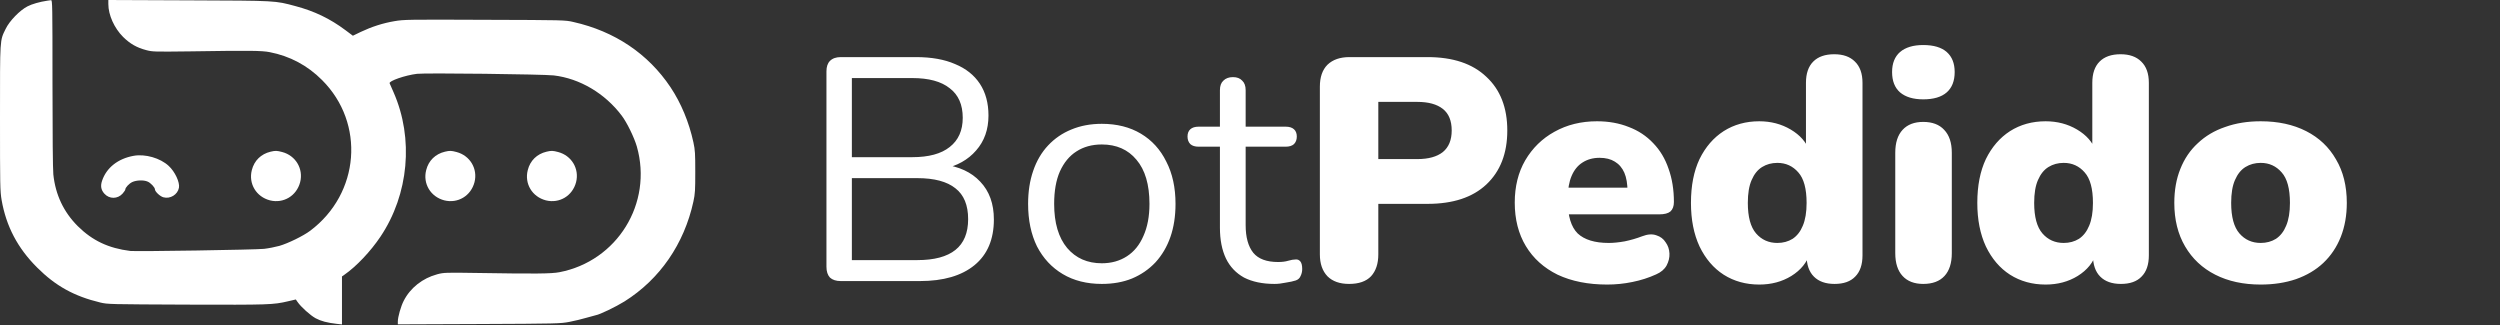
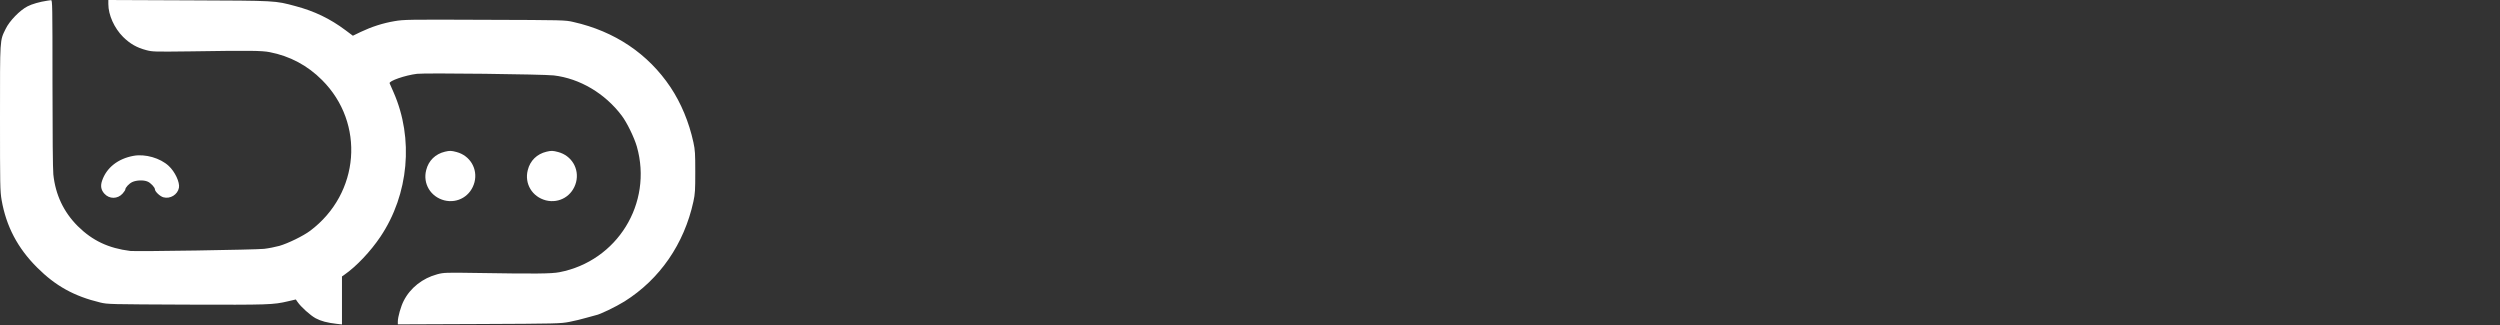
<svg xmlns="http://www.w3.org/2000/svg" width="169" height="22" viewBox="0 0 169 22" fill="none">
  <rect x="0" y="0" width="169" height="22" fill="#333333" stroke="none" />
  <path d="M3.204 0.046C2.689 0.12 2.157 0.275 1.86 0.429C1.345 0.692 0.641 1.413 0.383 1.951C-0.017 2.769 0 2.529 0 7.965C0 12.56 0.006 12.909 0.109 13.521C0.418 15.295 1.19 16.771 2.512 18.087C3.759 19.334 5.018 20.027 6.781 20.45C7.284 20.57 7.404 20.57 12.646 20.593C18.213 20.61 18.459 20.605 19.483 20.364L19.998 20.244L20.113 20.41C20.342 20.748 20.988 21.326 21.337 21.514C21.703 21.709 22.115 21.818 22.762 21.892L23.117 21.932V20.307V18.688L23.288 18.568C24.095 18.007 25.056 16.988 25.72 15.998C27.637 13.137 27.98 9.367 26.607 6.243C26.476 5.945 26.355 5.67 26.338 5.63C26.275 5.476 27.385 5.087 28.192 4.99C28.736 4.921 36.729 5.018 37.433 5.098C39.19 5.304 40.895 6.311 42.028 7.816C42.382 8.28 42.88 9.31 43.052 9.91C44.139 13.744 41.724 17.652 37.811 18.402C37.278 18.505 36.163 18.516 32.3 18.453C30.109 18.419 29.994 18.425 29.565 18.539C28.57 18.802 27.734 19.46 27.288 20.341C27.099 20.708 26.893 21.429 26.893 21.732V21.926L32.375 21.904C37.667 21.881 37.873 21.875 38.48 21.761C38.829 21.692 39.344 21.572 39.624 21.486C39.91 21.406 40.202 21.326 40.277 21.308C40.551 21.263 41.639 20.736 42.217 20.376C44.602 18.877 46.25 16.491 46.874 13.624C46.989 13.092 47 12.863 47 11.621C47 10.38 46.989 10.151 46.874 9.619C46.577 8.257 46.044 6.975 45.329 5.899C43.813 3.633 41.558 2.117 38.766 1.488C38.2 1.356 38.16 1.356 32.764 1.339C27.574 1.316 27.305 1.322 26.67 1.43C25.886 1.562 25.125 1.808 24.387 2.157L23.855 2.415L23.357 2.043C22.31 1.259 21.246 0.75 19.97 0.412C18.573 0.04 18.751 0.046 12.777 0.023L7.324 -1.07386e-05V0.275C7.324 1.013 7.725 1.9 8.32 2.495C8.789 2.958 9.247 3.221 9.882 3.387C10.311 3.502 10.425 3.502 12.846 3.473C16.908 3.41 17.709 3.422 18.23 3.525C19.592 3.788 20.788 4.423 21.772 5.413C24.696 8.331 24.324 13.08 20.971 15.598C20.508 15.947 19.477 16.451 18.883 16.622C18.613 16.697 18.15 16.788 17.852 16.822C17.315 16.885 9.201 17.011 8.812 16.965C7.336 16.782 6.248 16.267 5.259 15.289C4.303 14.333 3.748 13.166 3.605 11.787C3.571 11.427 3.548 9.075 3.548 5.607C3.548 0.309 3.542 0.006 3.45 0.011C3.393 0.017 3.284 0.029 3.204 0.046Z" fill="white" />
-   <path d="M18.294 10.254C17.647 10.408 17.184 10.854 17.023 11.501C16.789 12.416 17.321 13.303 18.248 13.544C19.163 13.773 20.05 13.241 20.291 12.313C20.52 11.409 19.987 10.517 19.078 10.277C18.711 10.179 18.614 10.179 18.294 10.254Z" fill="white" />
  <path d="M30.08 10.254C29.434 10.408 28.97 10.854 28.81 11.501C28.575 12.416 29.108 13.303 30.035 13.544C30.95 13.773 31.837 13.241 32.077 12.313C32.306 11.409 31.774 10.517 30.864 10.277C30.498 10.179 30.401 10.179 30.08 10.254Z" fill="white" />
  <path d="M36.947 10.254C36.3 10.408 35.837 10.854 35.677 11.501C35.442 12.416 35.974 13.303 36.901 13.544C37.817 13.773 38.704 13.241 38.944 12.313C39.173 11.409 38.641 10.517 37.731 10.277C37.365 10.179 37.267 10.179 36.947 10.254Z" fill="white" />
  <path d="M9.03 10.534C7.977 10.723 7.199 11.335 6.901 12.217C6.781 12.566 6.827 12.835 7.05 13.086C7.388 13.47 7.954 13.464 8.292 13.081C8.389 12.966 8.469 12.852 8.469 12.818C8.469 12.68 8.726 12.405 8.95 12.303C9.23 12.177 9.711 12.159 9.974 12.274C10.18 12.354 10.472 12.669 10.472 12.795C10.472 12.949 10.821 13.281 11.05 13.338C11.507 13.464 12.011 13.155 12.097 12.692C12.165 12.325 11.828 11.604 11.404 11.215C10.832 10.683 9.814 10.391 9.03 10.534Z" fill="white" />
-   <path d="M56.835 19C56.52 19 56.276 18.921 56.105 18.764C55.947 18.592 55.868 18.349 55.868 18.034V4.826C55.868 4.511 55.947 4.275 56.105 4.118C56.276 3.946 56.52 3.86 56.835 3.86H61.924C62.969 3.86 63.85 4.018 64.566 4.332C65.296 4.633 65.854 5.077 66.241 5.664C66.627 6.251 66.821 6.967 66.821 7.811C66.821 8.756 66.541 9.544 65.983 10.174C65.439 10.804 64.695 11.219 63.75 11.419V11.119C64.823 11.248 65.661 11.634 66.262 12.278C66.878 12.922 67.186 13.774 67.186 14.834C67.186 16.18 66.749 17.21 65.876 17.926C65.002 18.642 63.771 19 62.182 19H56.835ZM57.586 17.583H62.01C63.156 17.583 64.015 17.354 64.587 16.895C65.16 16.437 65.446 15.743 65.446 14.812C65.446 13.867 65.16 13.173 64.587 12.729C64.015 12.271 63.156 12.042 62.01 12.042H57.586V17.583ZM57.586 10.625H61.667C62.783 10.625 63.628 10.396 64.201 9.937C64.788 9.479 65.081 8.821 65.081 7.962C65.081 7.074 64.788 6.408 64.201 5.965C63.628 5.506 62.783 5.277 61.667 5.277H57.586V10.625ZM74.483 19.193C73.466 19.193 72.586 18.971 71.841 18.527C71.097 18.084 70.517 17.461 70.102 16.659C69.701 15.843 69.5 14.884 69.5 13.781C69.5 12.951 69.615 12.207 69.844 11.548C70.073 10.875 70.409 10.303 70.853 9.83C71.297 9.358 71.82 9 72.421 8.756C73.037 8.499 73.724 8.37 74.483 8.37C75.499 8.37 76.38 8.592 77.124 9.036C77.868 9.479 78.441 10.109 78.842 10.925C79.257 11.727 79.465 12.679 79.465 13.781C79.465 14.612 79.35 15.356 79.121 16.015C78.892 16.674 78.556 17.246 78.112 17.733C77.668 18.205 77.138 18.57 76.523 18.828C75.921 19.072 75.241 19.193 74.483 19.193ZM74.483 17.797C75.127 17.797 75.692 17.64 76.179 17.325C76.666 17.01 77.038 16.552 77.296 15.95C77.568 15.349 77.704 14.626 77.704 13.781C77.704 12.479 77.41 11.484 76.823 10.796C76.251 10.109 75.471 9.766 74.483 9.766C73.824 9.766 73.251 9.923 72.765 10.238C72.292 10.539 71.92 10.99 71.648 11.591C71.39 12.178 71.261 12.908 71.261 13.781C71.261 15.07 71.555 16.065 72.142 16.767C72.729 17.454 73.509 17.797 74.483 17.797ZM86.16 19.193C85.344 19.193 84.657 19.05 84.099 18.764C83.555 18.463 83.147 18.034 82.875 17.475C82.603 16.903 82.467 16.208 82.467 15.392V9.916H81.028C80.784 9.916 80.598 9.859 80.469 9.744C80.341 9.615 80.276 9.444 80.276 9.229C80.276 9.014 80.341 8.849 80.469 8.735C80.598 8.62 80.784 8.563 81.028 8.563H82.467V6.093C82.467 5.807 82.545 5.592 82.703 5.449C82.86 5.292 83.075 5.213 83.347 5.213C83.619 5.213 83.827 5.292 83.97 5.449C84.127 5.592 84.206 5.807 84.206 6.093V8.563H86.912C87.155 8.563 87.341 8.62 87.47 8.735C87.599 8.849 87.664 9.014 87.664 9.229C87.664 9.444 87.599 9.615 87.47 9.744C87.341 9.859 87.155 9.916 86.912 9.916H84.206V15.22C84.206 16.036 84.378 16.659 84.722 17.089C85.065 17.504 85.624 17.712 86.397 17.712C86.669 17.712 86.898 17.683 87.084 17.626C87.284 17.568 87.449 17.54 87.578 17.54C87.707 17.525 87.814 17.568 87.9 17.669C87.986 17.769 88.029 17.941 88.029 18.184C88.029 18.356 87.993 18.513 87.921 18.656C87.864 18.8 87.757 18.9 87.599 18.957C87.427 19.014 87.198 19.064 86.912 19.107C86.64 19.165 86.389 19.193 86.16 19.193ZM91.199 19.193C90.569 19.193 90.082 19.021 89.738 18.678C89.395 18.32 89.223 17.826 89.223 17.196V5.857C89.223 5.213 89.395 4.719 89.738 4.375C90.096 4.032 90.59 3.86 91.22 3.86H96.503C98.221 3.86 99.545 4.304 100.476 5.191C101.421 6.065 101.893 7.275 101.893 8.821C101.893 10.367 101.421 11.584 100.476 12.472C99.545 13.345 98.221 13.781 96.503 13.781H93.174V17.196C93.174 17.826 93.01 18.32 92.68 18.678C92.351 19.021 91.857 19.193 91.199 19.193ZM93.174 10.754H95.816C96.56 10.754 97.133 10.596 97.534 10.281C97.935 9.952 98.135 9.465 98.135 8.821C98.135 8.162 97.935 7.675 97.534 7.36C97.133 7.045 96.56 6.888 95.816 6.888H93.174V10.754ZM108.646 19.236C107.357 19.236 106.241 19.014 105.296 18.57C104.365 18.112 103.649 17.468 103.148 16.638C102.647 15.807 102.397 14.827 102.397 13.696C102.397 12.608 102.633 11.655 103.105 10.839C103.592 10.009 104.251 9.365 105.081 8.907C105.926 8.434 106.885 8.198 107.959 8.198C108.746 8.198 109.462 8.327 110.106 8.585C110.75 8.828 111.302 9.193 111.76 9.68C112.218 10.152 112.562 10.725 112.791 11.398C113.034 12.071 113.156 12.822 113.156 13.653C113.156 13.939 113.077 14.154 112.919 14.297C112.762 14.426 112.511 14.49 112.168 14.49H105.596V12.686H110.364L110.02 12.966C110.02 12.436 109.949 12.006 109.806 11.677C109.662 11.348 109.448 11.097 109.161 10.925C108.889 10.754 108.546 10.668 108.13 10.668C107.687 10.668 107.3 10.775 106.971 10.99C106.656 11.19 106.412 11.491 106.241 11.892C106.069 12.293 105.983 12.794 105.983 13.395V13.588C105.983 14.605 106.205 15.335 106.649 15.779C107.107 16.208 107.808 16.423 108.753 16.423C109.068 16.423 109.426 16.387 109.827 16.316C110.242 16.23 110.636 16.115 111.008 15.972C111.38 15.829 111.703 15.807 111.975 15.908C112.247 15.993 112.454 16.151 112.597 16.38C112.755 16.595 112.841 16.845 112.855 17.132C112.869 17.404 112.805 17.676 112.662 17.948C112.519 18.205 112.282 18.406 111.953 18.549C111.452 18.778 110.915 18.95 110.342 19.064C109.784 19.179 109.219 19.236 108.646 19.236ZM118.926 19.236C118.024 19.236 117.222 19.014 116.521 18.57C115.833 18.127 115.289 17.49 114.888 16.659C114.502 15.829 114.309 14.848 114.309 13.717C114.309 12.557 114.502 11.57 114.888 10.754C115.289 9.937 115.833 9.308 116.521 8.864C117.222 8.42 118.024 8.198 118.926 8.198C119.713 8.198 120.422 8.384 121.052 8.756C121.682 9.129 122.104 9.608 122.319 10.195H122.083V5.599C122.083 4.97 122.247 4.49 122.577 4.161C122.906 3.831 123.378 3.667 123.994 3.667C124.595 3.667 125.061 3.831 125.39 4.161C125.733 4.49 125.905 4.97 125.905 5.599V17.261C125.905 17.89 125.741 18.37 125.411 18.699C125.096 19.029 124.631 19.193 124.015 19.193C123.414 19.193 122.949 19.029 122.62 18.699C122.29 18.37 122.126 17.89 122.126 17.261V16.036L122.362 17.089C122.161 17.733 121.739 18.256 121.095 18.656C120.465 19.043 119.742 19.236 118.926 19.236ZM120.15 16.423C120.536 16.423 120.88 16.33 121.181 16.144C121.481 15.943 121.71 15.65 121.868 15.263C122.04 14.863 122.126 14.347 122.126 13.717C122.126 12.758 121.939 12.071 121.567 11.655C121.195 11.226 120.723 11.011 120.15 11.011C119.763 11.011 119.42 11.104 119.119 11.29C118.818 11.476 118.582 11.77 118.41 12.171C118.239 12.557 118.153 13.073 118.153 13.717C118.153 14.662 118.339 15.349 118.711 15.779C119.083 16.208 119.563 16.423 120.15 16.423ZM130.009 19.193C129.408 19.193 128.943 19.014 128.614 18.656C128.284 18.299 128.12 17.783 128.12 17.11V10.324C128.12 9.651 128.284 9.136 128.614 8.778C128.943 8.42 129.408 8.241 130.009 8.241C130.625 8.241 131.098 8.42 131.427 8.778C131.77 9.136 131.942 9.651 131.942 10.324V17.11C131.942 17.783 131.778 18.299 131.448 18.656C131.119 19.014 130.639 19.193 130.009 19.193ZM130.009 6.716C129.337 6.716 128.814 6.559 128.442 6.244C128.084 5.929 127.905 5.471 127.905 4.869C127.905 4.282 128.084 3.831 128.442 3.516C128.814 3.201 129.337 3.044 130.009 3.044C130.711 3.044 131.241 3.201 131.599 3.516C131.957 3.831 132.136 4.282 132.136 4.869C132.136 5.471 131.957 5.929 131.599 6.244C131.241 6.559 130.711 6.716 130.009 6.716ZM138.283 19.236C137.381 19.236 136.579 19.014 135.878 18.57C135.19 18.127 134.646 17.49 134.245 16.659C133.859 15.829 133.666 14.848 133.666 13.717C133.666 12.557 133.859 11.57 134.245 10.754C134.646 9.937 135.19 9.308 135.878 8.864C136.579 8.42 137.381 8.198 138.283 8.198C139.07 8.198 139.779 8.384 140.409 8.756C141.039 9.129 141.461 9.608 141.676 10.195H141.44V5.599C141.44 4.97 141.604 4.49 141.934 4.161C142.263 3.831 142.735 3.667 143.351 3.667C143.952 3.667 144.418 3.831 144.747 4.161C145.09 4.49 145.262 4.97 145.262 5.599V17.261C145.262 17.89 145.098 18.37 144.768 18.699C144.453 19.029 143.988 19.193 143.372 19.193C142.771 19.193 142.306 19.029 141.977 18.699C141.647 18.37 141.483 17.89 141.483 17.261V16.036L141.719 17.089C141.518 17.733 141.096 18.256 140.452 18.656C139.822 19.043 139.099 19.236 138.283 19.236ZM139.507 16.423C139.893 16.423 140.237 16.33 140.538 16.144C140.838 15.943 141.067 15.65 141.225 15.263C141.397 14.863 141.483 14.347 141.483 13.717C141.483 12.758 141.296 12.071 140.924 11.655C140.552 11.226 140.08 11.011 139.507 11.011C139.12 11.011 138.777 11.104 138.476 11.29C138.175 11.476 137.939 11.77 137.767 12.171C137.596 12.557 137.51 13.073 137.51 13.717C137.51 14.662 137.696 15.349 138.068 15.779C138.44 16.208 138.92 16.423 139.507 16.423ZM152.824 19.236C151.65 19.236 150.626 19.014 149.753 18.57C148.88 18.127 148.2 17.49 147.713 16.659C147.226 15.829 146.983 14.848 146.983 13.717C146.983 12.858 147.119 12.092 147.391 11.419C147.663 10.732 148.056 10.152 148.572 9.68C149.087 9.193 149.703 8.828 150.419 8.585C151.135 8.327 151.936 8.198 152.824 8.198C153.998 8.198 155.022 8.42 155.895 8.864C156.768 9.308 157.441 9.945 157.914 10.775C158.4 11.591 158.644 12.572 158.644 13.717C158.644 14.562 158.508 15.328 158.236 16.015C157.964 16.702 157.57 17.289 157.055 17.776C156.553 18.248 155.938 18.613 155.208 18.871C154.492 19.114 153.697 19.236 152.824 19.236ZM152.824 16.423C153.211 16.423 153.554 16.33 153.855 16.144C154.155 15.943 154.385 15.65 154.542 15.263C154.714 14.863 154.8 14.347 154.8 13.717C154.8 12.758 154.614 12.071 154.241 11.655C153.869 11.226 153.397 11.011 152.824 11.011C152.437 11.011 152.094 11.104 151.793 11.29C151.493 11.476 151.256 11.77 151.084 12.171C150.913 12.557 150.827 13.073 150.827 13.717C150.827 14.662 151.013 15.349 151.385 15.779C151.757 16.208 152.237 16.423 152.824 16.423Z" fill="white" />
</svg>